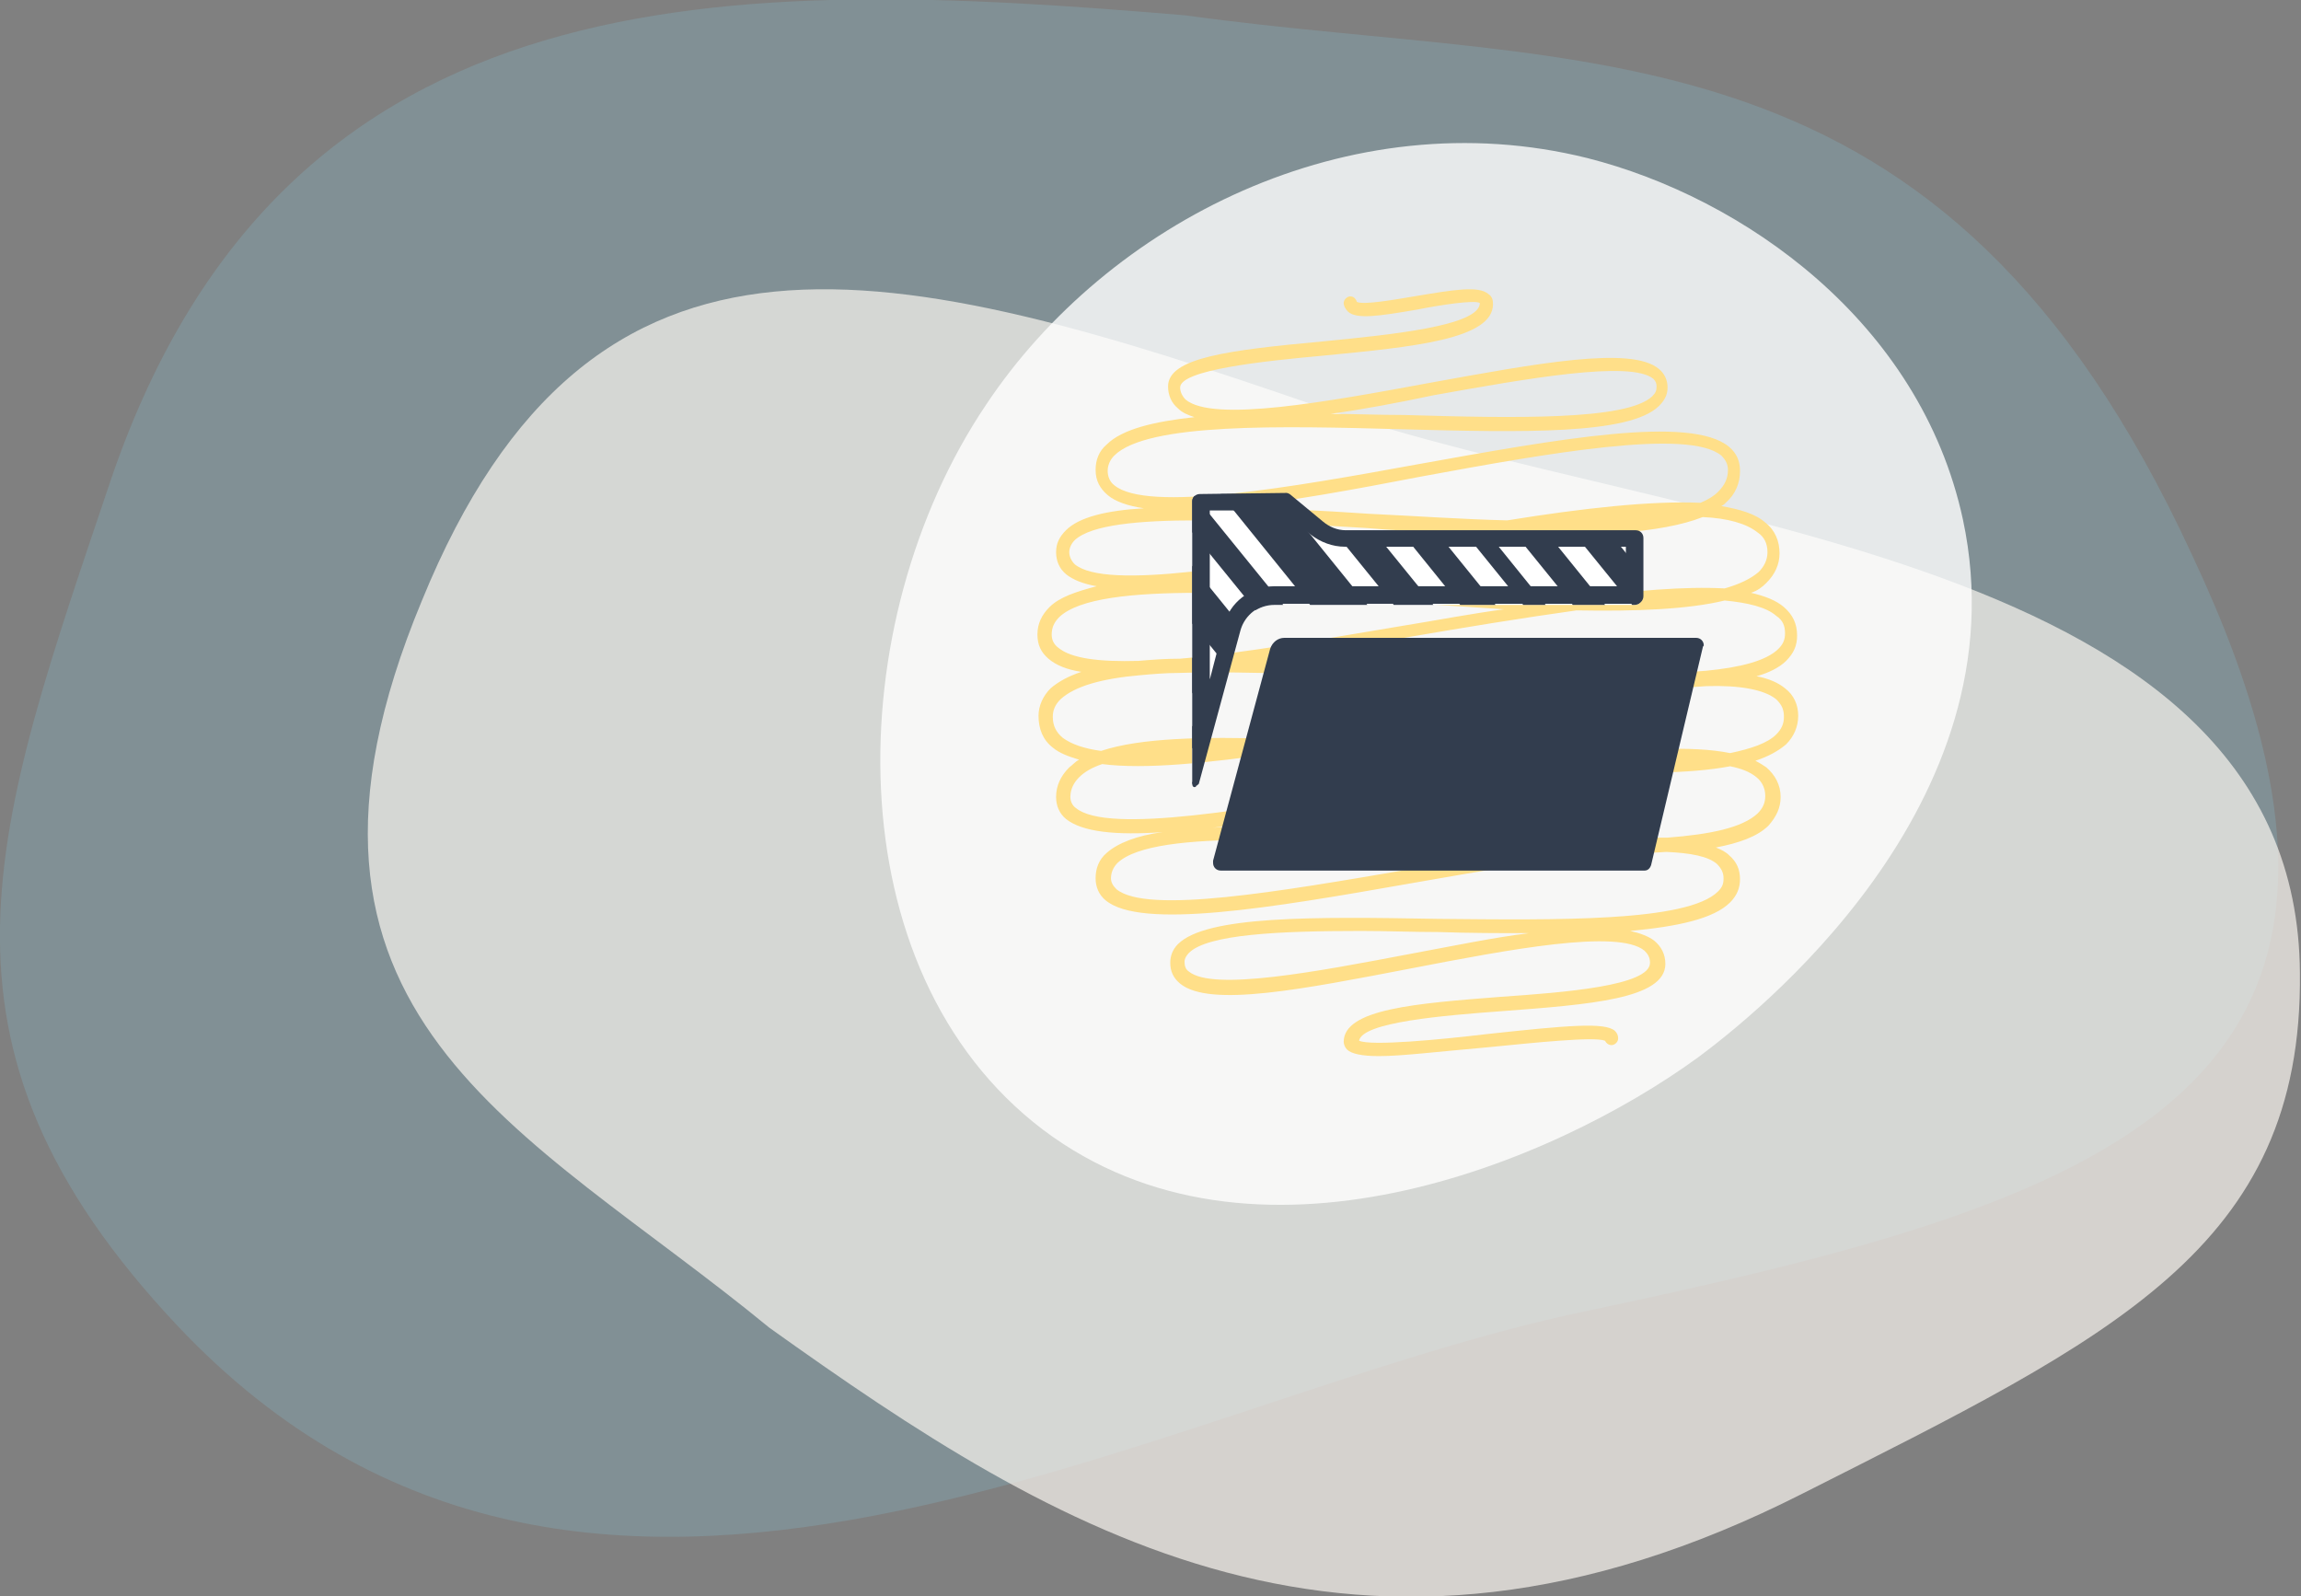
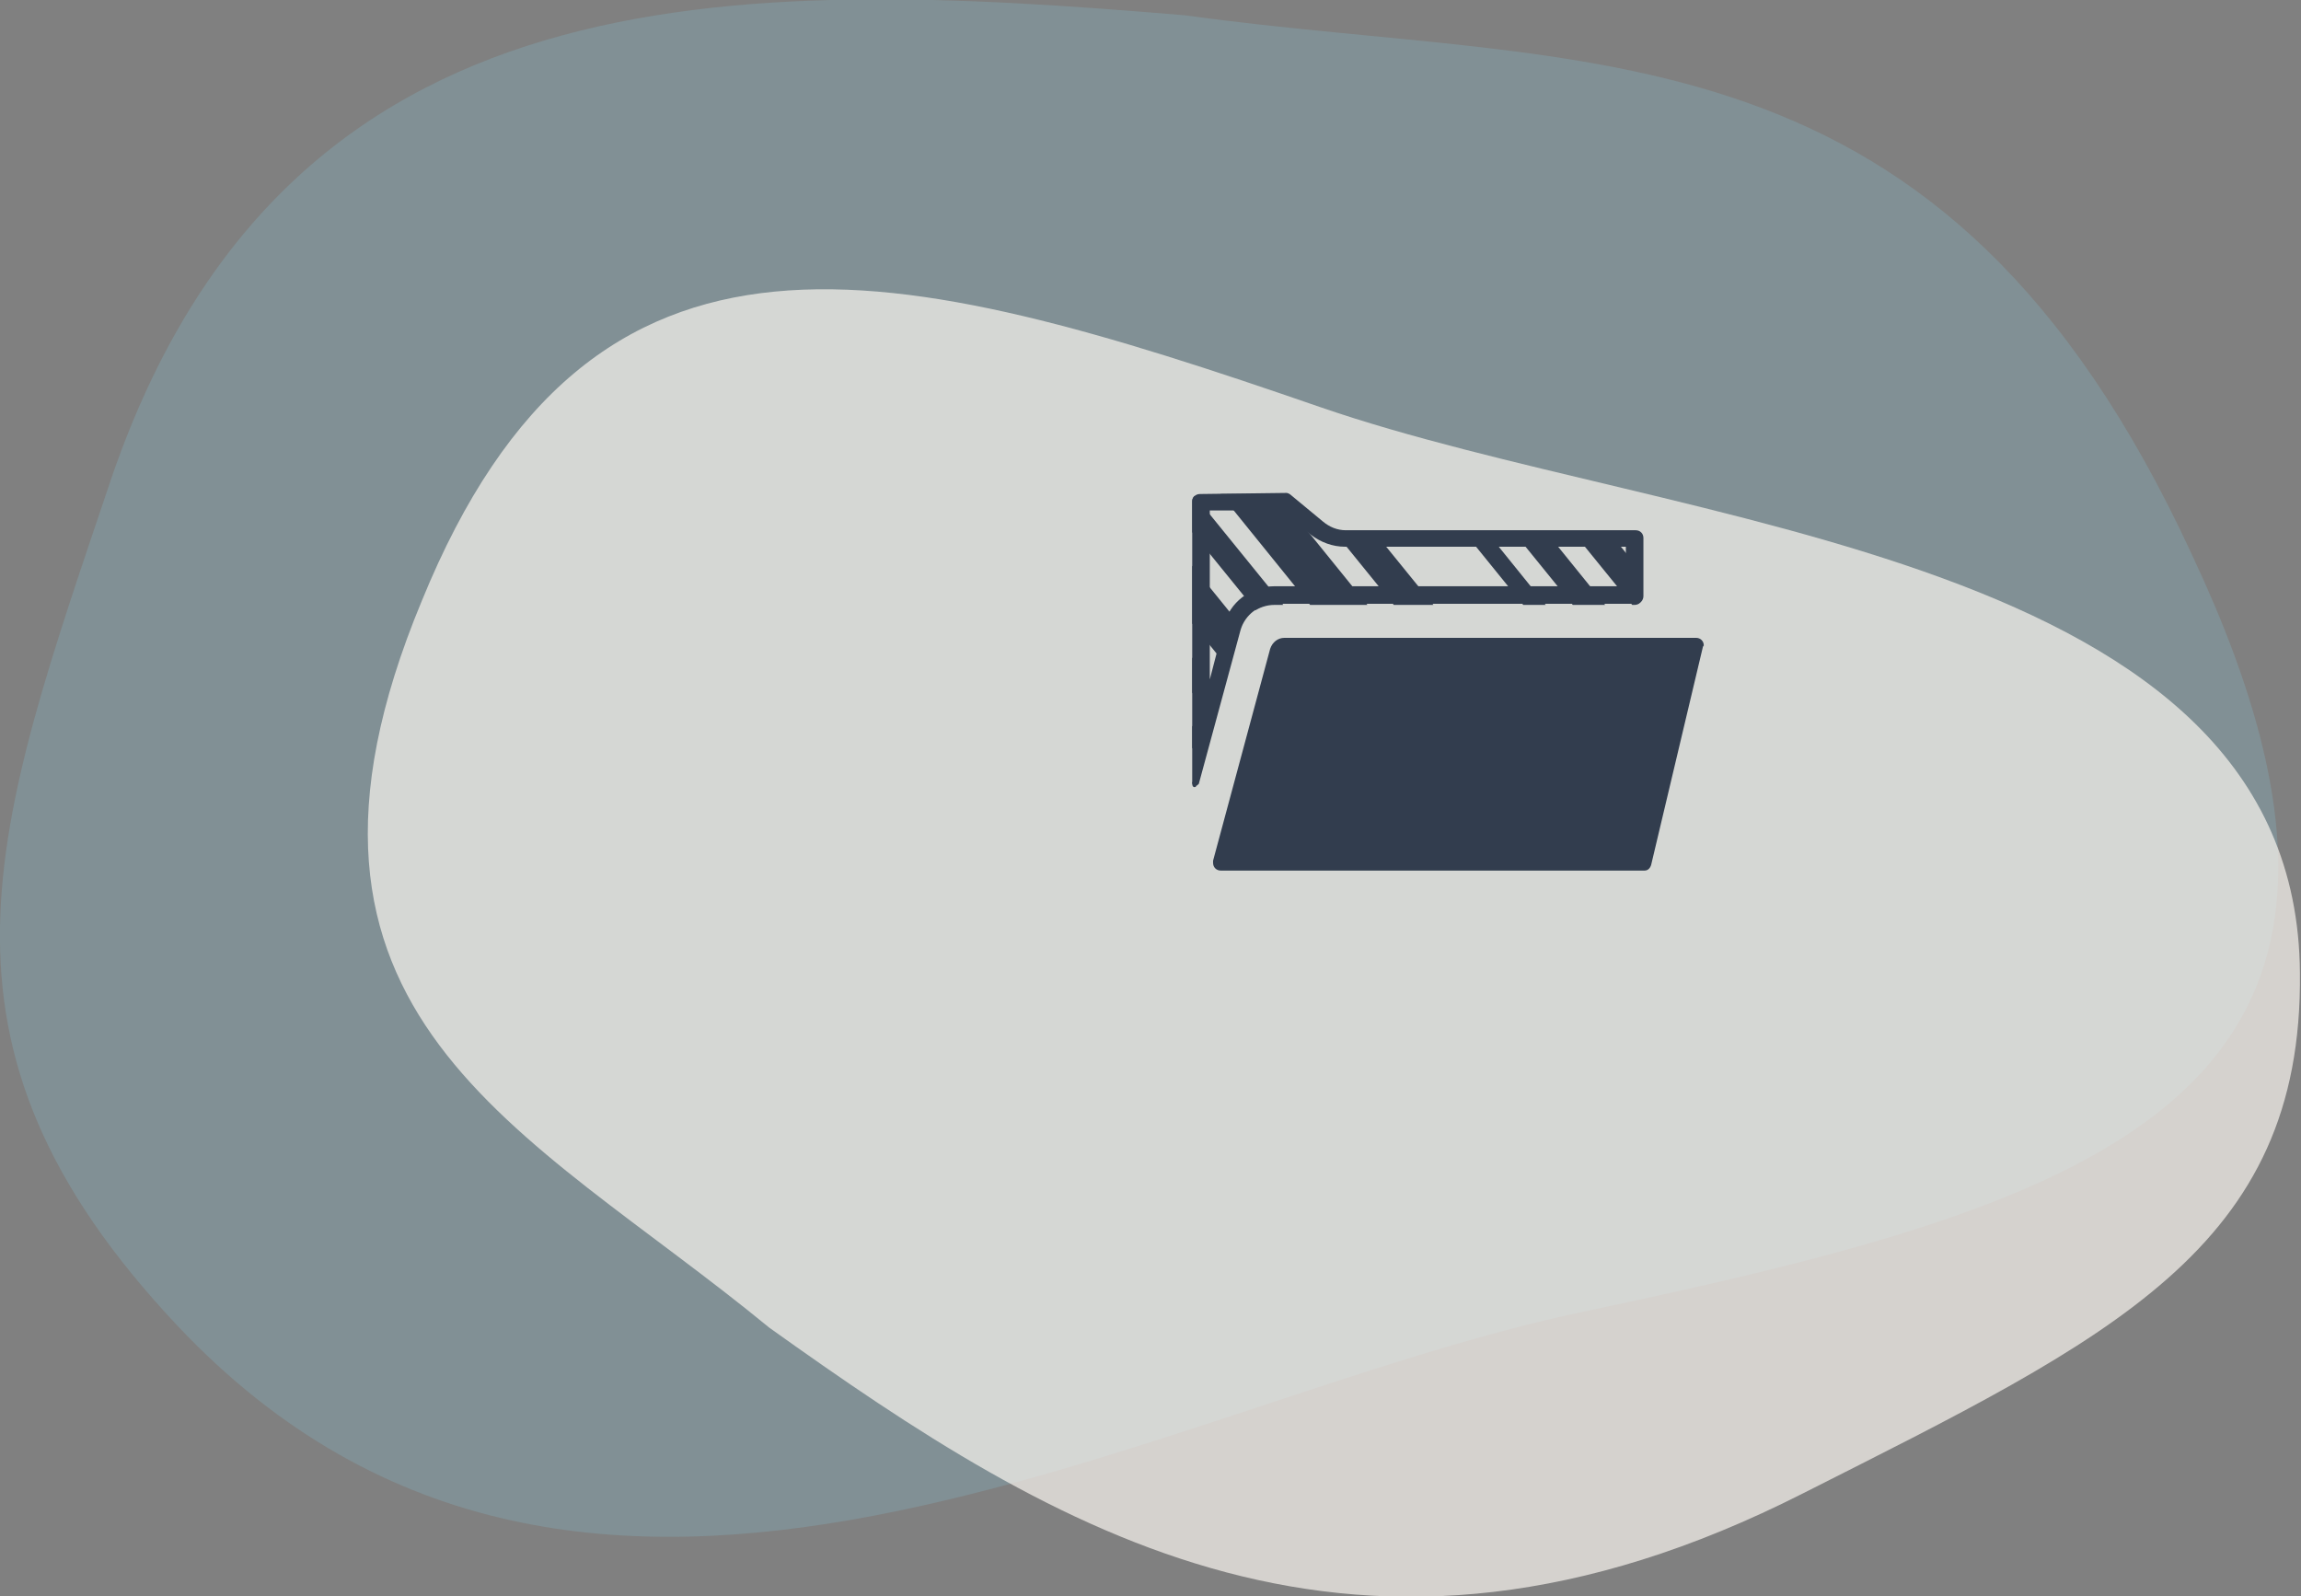
<svg xmlns="http://www.w3.org/2000/svg" xmlns:xlink="http://www.w3.org/1999/xlink" id="Layer_1" x="0px" y="0px" viewBox="0 0 209.6 145.4" style="enable-background:new 0 0 209.6 145.4;" xml:space="preserve">
  <rect x="0" y="0" width="209.6" height="145.4" fill="#808080" stroke="none" />
  <style type="text/css"> .st0{opacity:0.5;} .st1{opacity:0.5;fill:#84C1D2;enable-background:new ;} .st2{opacity:0.7;fill:#FAF5F0;enable-background:new ;} .st3{opacity:0.8;fill:#FFFFFF;enable-background:new ;} .st4{fill:#FFDF89;} .st5{fill:#323D4E;} .st6{fill:#FFFFFF;} .st7{clip-path:url(#SVGID_2_);} </style>
  <g id="Group_4225_1_">
    <g id="amoeba-shape-04_1_" class="st0">
      <path id="Path_27043_1_" class="st1" d="M199.7,50.6c23.1,49.1-7.8,58.8-55.1,68.8c-39.6,8.2-90.9,41.1-128.4,1.4 c-24.4-25.9-16.8-45.3-6-77.4c16-46.4,56.4-45.5,97.8-42C144.9,6.5,176.9,1.1,199.7,50.6z" />
    </g>
  </g>
  <g id="Group_4226_1_">
    <g id="amoeba-shape-02-2_1_" transform="translate(268.198 277.352) rotate(-150)">
      <path id="Path_27041-2_5_" class="st2" d="M310.3,77.9c5.6,40.8-21.6,48.4-62,56.2c-33.7,6.5-83.7,33.1-103.1,0 c-12.8-21.6-1.7-37.4,15.5-63.7c24.9-38.2,57.1-37.1,89.1-34C278.1,41.1,305,37.2,310.3,77.9z" />
    </g>
  </g>
  <g>
-     <path id="Path_27042-2_4_" class="st3" d="M95,102.9c-19.1-14.5-18.5-46.2-5.2-66c11.1-16.7,33.1-27.9,54.8-22.5 c14.2,3.6,30.3,14.9,34.2,32.9c5.6,26.1-19.4,45.5-24.1,49C141.4,106,114.1,117.3,95,102.9z" />
-     <path class="st4" d="M125.6,96.2c-1.5,0-2.5-0.2-2.9-0.6c-0.2-0.2-0.3-0.5-0.3-0.7c0-3,6.6-3.5,14.3-4.1c5.8-0.4,13.6-1,13.6-3.1 c0-0.5-0.2-0.8-0.5-1.1c-2.4-2-12.4-0.1-21.2,1.6c-9.9,1.9-18.4,3.6-21.1,1.4c-0.6-0.5-0.9-1.1-0.9-1.9c0-0.6,0.2-1.2,0.7-1.7 c2.6-2.6,12.4-2.5,23.7-2.3c10.7,0.1,22.7,0.3,25.5-2.5c0.4-0.4,0.5-0.7,0.5-1.2c0-0.5-0.2-0.9-0.6-1.3c-0.8-0.7-2.4-1-4.6-1.1 c-1.6,0.1-3.3,0.2-5.1,0.2c-5.4,0.4-12.1,1.6-18.4,2.7c-12.5,2.2-24.4,4.2-27.6,1.5c-0.6-0.5-0.9-1.2-0.9-2c0-0.9,0.3-1.7,1-2.3 c1-0.9,2.8-1.6,5.1-1.9c-4.2,0.3-7.3,0-8.8-1.2c-0.6-0.5-0.9-1.2-0.9-2c0-1,0.4-1.9,1.2-2.7c0.3-0.2,0.5-0.5,0.9-0.7 c-1-0.3-1.8-0.6-2.4-1.1c-0.9-0.7-1.3-1.7-1.3-2.9c0-0.9,0.4-1.8,1.1-2.5c0.7-0.6,1.6-1.1,2.8-1.5c-1.3-0.2-2.3-0.6-3-1.2 c-0.7-0.6-1-1.3-1-2.2c0-1,0.4-1.8,1.1-2.5c0.9-0.9,2.4-1.4,4.3-1.9c-1.2-0.2-2.2-0.6-2.8-1.1c-0.6-0.5-0.9-1.2-0.9-2 c0-0.8,0.3-1.4,0.9-2c1.2-1.2,3.7-1.8,7.1-2c-1.4-0.2-2.6-0.6-3.3-1.2c-0.7-0.6-1.1-1.3-1.1-2.3c0-0.9,0.3-1.7,1-2.3 c1.4-1.4,4.3-2.1,8-2.5c-0.6-0.2-1.1-0.4-1.5-0.8c-0.6-0.5-0.9-1.2-0.9-2c0-2.6,5.4-3.3,14.1-4.1c6.1-0.6,14.3-1.4,14.3-3.5 c-0.5-0.3-3.7,0.2-5.7,0.6c-3.5,0.6-5.5,0.9-6.3,0.2c-0.2-0.2-0.4-0.5-0.4-0.8c0-0.3,0.3-0.6,0.6-0.6c0.3,0,0.5,0.2,0.6,0.5 c0.6,0.3,3.4-0.2,5.2-0.5c3.6-0.6,5.9-1,6.8-0.2c0.3,0.2,0.4,0.5,0.4,0.9c0,3.2-7.2,3.9-15.5,4.7c-5.5,0.5-13,1.3-13,2.9 c0,0.4,0.2,0.8,0.5,1.1c2.5,2.1,12.9,0.2,22.1-1.5c9.9-1.8,18.5-3.4,21-1.3c0.5,0.4,0.8,1,0.8,1.7c0,0.7-0.3,1.2-0.8,1.7 c-2.7,2.6-12.3,2.4-23.5,2.1c-10.8-0.3-23.1-0.6-26.1,2.4c-0.4,0.4-0.6,0.9-0.6,1.4c0,0.5,0.2,1,0.6,1.3c3,2.5,16.1,0.2,27.6-1.9 c12.8-2.3,24.9-4.5,28.4-1.6c0.7,0.6,1,1.3,1,2.2c0,1.1-0.4,2.1-1.3,2.9c-0.1,0.1-0.2,0.2-0.4,0.3c1.7,0.3,3.1,0.7,4,1.5 c0.9,0.7,1.3,1.7,1.3,2.8c0,1-0.4,1.9-1.2,2.7c-0.4,0.4-0.8,0.7-1.4,0.9c1.3,0.3,2.3,0.7,3,1.3c0.8,0.7,1.2,1.5,1.2,2.6 c0,0.9-0.3,1.6-1,2.3c-0.6,0.6-1.6,1.1-2.7,1.4c1.1,0.2,2,0.6,2.6,1.1c0.8,0.6,1.2,1.5,1.2,2.5c0,1-0.4,1.9-1.1,2.6 c-0.7,0.6-1.6,1.1-2.8,1.5c0.4,0.2,0.7,0.4,1,0.6c0.8,0.7,1.3,1.6,1.3,2.7c0,1-0.4,1.8-1.1,2.6c-1,1-2.7,1.6-4.8,2 c0.5,0.2,0.9,0.4,1.2,0.7c0.7,0.6,1,1.3,1,2.2c0,0.8-0.3,1.5-0.9,2.1c-1.5,1.5-4.8,2.2-9.1,2.6c0.9,0.2,1.7,0.5,2.2,0.9 c0.6,0.5,1,1.2,1,2.1c0,3.2-6.9,3.7-14.8,4.3c-5.4,0.4-12.8,1-13.1,2.7c1.1,0.5,7.4-0.1,11.6-0.6c7.4-0.8,10.8-1.1,11.7-0.3 c0.2,0.2,0.3,0.4,0.3,0.7c0,0.3-0.3,0.6-0.6,0.6c-0.3,0-0.5-0.2-0.6-0.4c-1-0.4-6.6,0.2-10.7,0.6C130.9,95.8,127.7,96.2,125.6,96.2 z M124,84.8c-7.5,0-14,0.3-15.7,2c-0.2,0.2-0.4,0.5-0.4,0.8c0,0.4,0.1,0.7,0.4,0.9c2.2,1.8,11.7,0,20.1-1.6 c3.8-0.7,7.6-1.5,10.9-1.9c-2.6,0-5.4,0-8.2-0.1C128.7,84.9,126.3,84.8,124,84.8z M114.2,76.5c-6,0-10.7,0.5-12.4,2.1 c-0.4,0.4-0.6,0.9-0.6,1.4c0,0.4,0.2,0.7,0.5,1c2.8,2.3,14.9,0.2,26.6-1.8c3.5-0.6,6.9-1.2,10.2-1.7c-2.7-0.1-5.4-0.3-8.2-0.4 C124.7,76.8,119,76.5,114.2,76.5z M114.3,75.2c4.8,0,10.3,0.3,16,0.6c5.7,0.3,11.5,0.7,16.4,0.7c0,0,0,0,0,0 c1.9-0.2,3.7-0.2,5.2-0.2c3.9-0.3,6.8-0.9,8.2-2.2c0.5-0.5,0.7-1,0.7-1.6c0-0.7-0.3-1.3-0.8-1.7c-0.6-0.5-1.4-0.8-2.4-1 c-3.7,0.7-8.9,0.7-14.7,0.4c-5.1,0.7-10.7,1.6-16.1,2.6c-5.9,1-11.5,2-16.3,2.6C111.8,75.3,113,75.2,114.3,75.2z M100.4,69.6 c-0.9,0.3-1.6,0.7-2.1,1.2c-0.5,0.5-0.8,1.1-0.8,1.8c0,0.4,0.2,0.8,0.5,1c2.9,2.4,16,0.1,28.6-2.1c3.4-0.6,6.8-1.2,10-1.7 c-2.1-0.1-4.2-0.3-6.3-0.4c-4.8-0.3-9.6-0.7-14-0.8C110,69.5,104.3,70.1,100.4,69.6z M122.1,67.6c2.7,0.2,5.6,0.4,8.4,0.6 c4.2,0.3,8.4,0.6,12.4,0.8c6-0.8,11.3-1.1,14.7-0.4c1.9-0.4,3.4-0.9,4.2-1.7c0.5-0.5,0.7-1,0.7-1.6c0-0.7-0.2-1.1-0.7-1.6 c-1.1-0.9-3.4-1.3-6.4-1.2c-1.3,0.1-2.8,0.2-4.4,0.3c-5.9,0.6-13.3,2-20.6,3.4C127.7,66.5,124.8,67.1,122.1,67.6z M103.9,61.5 c-3.5,0.3-6,1-7.3,2.2c-0.5,0.5-0.7,1-0.7,1.6c0,0.8,0.3,1.4,0.9,1.9c0.8,0.6,2,1,3.5,1.2c3.6-1.2,9.3-1.3,15.9-1.1 c4.5-0.7,9.4-1.6,14-2.5c4.2-0.8,8.4-1.6,12.2-2.2c-4-0.1-8.2-0.4-12.6-0.6c-8-0.5-16.2-0.9-22.5-0.7 C106.2,61.3,105,61.4,103.9,61.5z M116.9,60c4.1,0.1,8.6,0.4,13.1,0.7c7.5,0.4,15.1,0.9,21.1,0.7c1.5-0.1,3-0.2,4.3-0.3 c3.1-0.3,5.5-0.9,6.6-2c0.4-0.4,0.6-0.8,0.6-1.4c0-0.7-0.2-1.2-0.8-1.6c-0.9-0.8-2.6-1.2-4.7-1.4c-3.3,0.8-8,1-13.5,0.9 c-5,0.7-10.5,1.6-15.7,2.5C124.2,58.9,120.4,59.5,116.9,60z M109.2,54c-6.1,0-10.9,0.5-12.7,2.2c-0.5,0.5-0.7,1-0.7,1.6 c0,0.5,0.2,0.9,0.6,1.2c1.2,1,3.8,1.3,7.3,1.2c1.2-0.1,2.4-0.2,3.8-0.2c5.8-0.5,13.1-1.8,20.3-3c3.1-0.5,6.2-1.1,9.2-1.5 c-2.9-0.2-6-0.4-9.1-0.6C121.3,54.4,114.7,54,109.2,54z M113,52.8c4.6,0.1,9.7,0.5,14.9,0.8c5.3,0.4,10.7,0.7,15.6,0.9 c5.3-0.7,10-1.1,13.6-0.9c1.4-0.4,2.4-0.9,3.1-1.5c0.5-0.5,0.8-1.1,0.8-1.8c0-0.8-0.3-1.4-0.9-1.8c-1-0.8-2.7-1.3-5-1.4 c-3.8,1.5-10.4,1.8-17.8,1.6c-3.5,0.6-7.2,1.2-10.7,1.8C121.8,51.4,117.1,52.2,113,52.8z M109.1,47.4c-5.4,0-9.7,0.4-11.2,1.8 c-0.3,0.3-0.5,0.7-0.5,1.1c0,0.4,0.2,0.8,0.5,1.1c2.9,2.4,15.9,0.1,28.5-2.1c1.6-0.3,3.2-0.6,4.8-0.8c-2.2-0.1-4.4-0.2-6.7-0.4 C119.2,47.8,113.7,47.4,109.1,47.4z M112.3,46.2c3.8,0.1,8,0.3,12.4,0.6c4.2,0.2,8.5,0.5,12.6,0.6c6.8-1.1,13.1-1.8,17.6-1.6 c0.7-0.3,1.2-0.6,1.6-1c0.6-0.6,0.9-1.2,0.9-2c0-0.5-0.2-0.9-0.6-1.3c-3-2.5-15.9-0.2-27.3,1.9C123.3,44.6,117.3,45.7,112.3,46.2z M121.2,37.7c2.2,0,4.4,0.1,6.7,0.1c10,0.3,20.3,0.5,22.6-1.7c0.3-0.3,0.4-0.5,0.4-0.9c0-0.3-0.1-0.5-0.3-0.7 c-2.1-1.7-11.6,0-20,1.5C127.3,36.7,124.1,37.3,121.2,37.7z M123.7,27.7L123.7,27.7L123.7,27.7z" />
    <g>
      <path class="st5" d="M155.1,59l-4.7,19.8c-0.1,0.3-0.3,0.5-0.6,0.5h-38.6c-0.4,0-0.7-0.3-0.7-0.7c0-0.1,0-0.1,0-0.2l5.2-19.3 c0.2-0.6,0.7-1,1.3-1h37.5c0.4,0,0.7,0.3,0.7,0.7C155.1,58.9,155.1,59,155.1,59L155.1,59z" />
-       <path class="st6" d="M109.3,45h7.8c0.2,0,0.3,0.1,0.4,0.2l2.9,2.4c0.6,0.5,1.3,0.8,2.1,0.8h26.4c0.4,0,0.7,0.3,0.7,0.7v5.3 c0,0.4-0.3,0.7-0.7,0.7h-32.8c-1.5,0-2.8,1-3.2,2.4l-3.8,14c0,0.1-0.2,0.2-0.3,0.2c-0.1,0-0.2-0.1-0.2-0.3V45.6 C108.6,45.3,108.9,45,109.3,45L109.3,45z" />
      <g>
        <defs>
          <path id="SVGID_1_" d="M109.3,45h7.8c0.2,0,0.3,0.1,0.4,0.2l2.9,2.4c0.6,0.5,1.3,0.8,2.1,0.8h26.4c0.4,0,0.7,0.3,0.7,0.7v5.3 c0,0.4-0.3,0.7-0.7,0.7h-32.8c-1.5,0-2.8,1-3.2,2.4l-3.8,14c0,0.1-0.2,0.2-0.3,0.2c-0.1,0-0.2-0.1-0.2-0.3V45.6 C108.6,45.3,108.9,45,109.3,45L109.3,45z" />
        </defs>
        <clipPath id="SVGID_2_">
          <use xlink:href="#SVGID_1_" style="overflow:visible;" />
        </clipPath>
        <g class="st7">
          <polygon class="st5" points="138.9,39 135.6,39 158.1,66.7 158.1,62.7 " />
-           <polygon class="st5" points="151.2,77.6 153,75.8 123.2,39 120,39 " />
          <polygon class="st5" points="158.1,51.1 158.1,39 148.3,39 " />
          <polygon class="st5" points="145.8,39 141.4,39 158.1,59.7 158.1,54.1 " />
          <polygon class="st5" points="127.8,39 125.7,39 154.4,74.4 155.5,73.3 " />
          <polygon class="st5" points="133.2,39 130.2,39 156.9,71.9 158.1,70.7 158.1,69.8 " />
          <polygon class="st5" points="104.3,73.1 104.3,78 118.2,95.1 122.1,95.1 " />
-           <polygon class="st5" points="104.3,88.1 104.3,95.1 110,95.1 " />
          <polygon class="st5" points="133.5,95.1 133.5,95.1 133.9,94.7 " />
          <polygon class="st5" points="104.3,60.8 104.3,62.8 130.4,95.1 132.1,95.1 " />
          <polygon class="st5" points="136.7,91.4 135.2,92.6 104.3,54.6 104.3,57.8 134.1,94.5 139.3,89.4 105.9,48.2 107.4,47 140.7,88 142.3,86.4 108.7,45 110.2,43.8 143.6,85.1 146.5,82.2 112.9,40.7 114.3,39.5 147.9,80.9 149.9,78.9 117.5,39 104.3,39 104.3,51.5 " />
          <polygon class="st5" points="104.3,65.9 104.3,70.1 124.6,95.1 128,95.1 " />
          <polygon class="st5" points="112.4,95.1 115.7,95.1 104.3,81 104.3,85 " />
        </g>
      </g>
      <path class="st5" d="M116.8,46.5l2.6,2.2c0.9,0.7,2,1.1,3.1,1.1h25.6v3.6h-32c-2.2,0-4.1,1.5-4.6,3.5l-1.3,5V46.5H116.8 M109.3,45 c-0.4,0-0.7,0.3-0.7,0.7v25.6c0,0.1,0.1,0.2,0.2,0.3c0,0,0,0,0.1,0c0.1,0,0.2-0.1,0.3-0.2l3.8-14c0.4-1.4,1.7-2.4,3.2-2.4h32.8 c0.4,0,0.7-0.3,0.7-0.7V49c0-0.4-0.3-0.7-0.7-0.7h-26.4c-0.8,0-1.5-0.3-2.1-0.8l-2.9-2.4c-0.1-0.1-0.3-0.2-0.4-0.2L109.3,45 L109.3,45L109.3,45z" />
    </g>
  </g>
</svg>